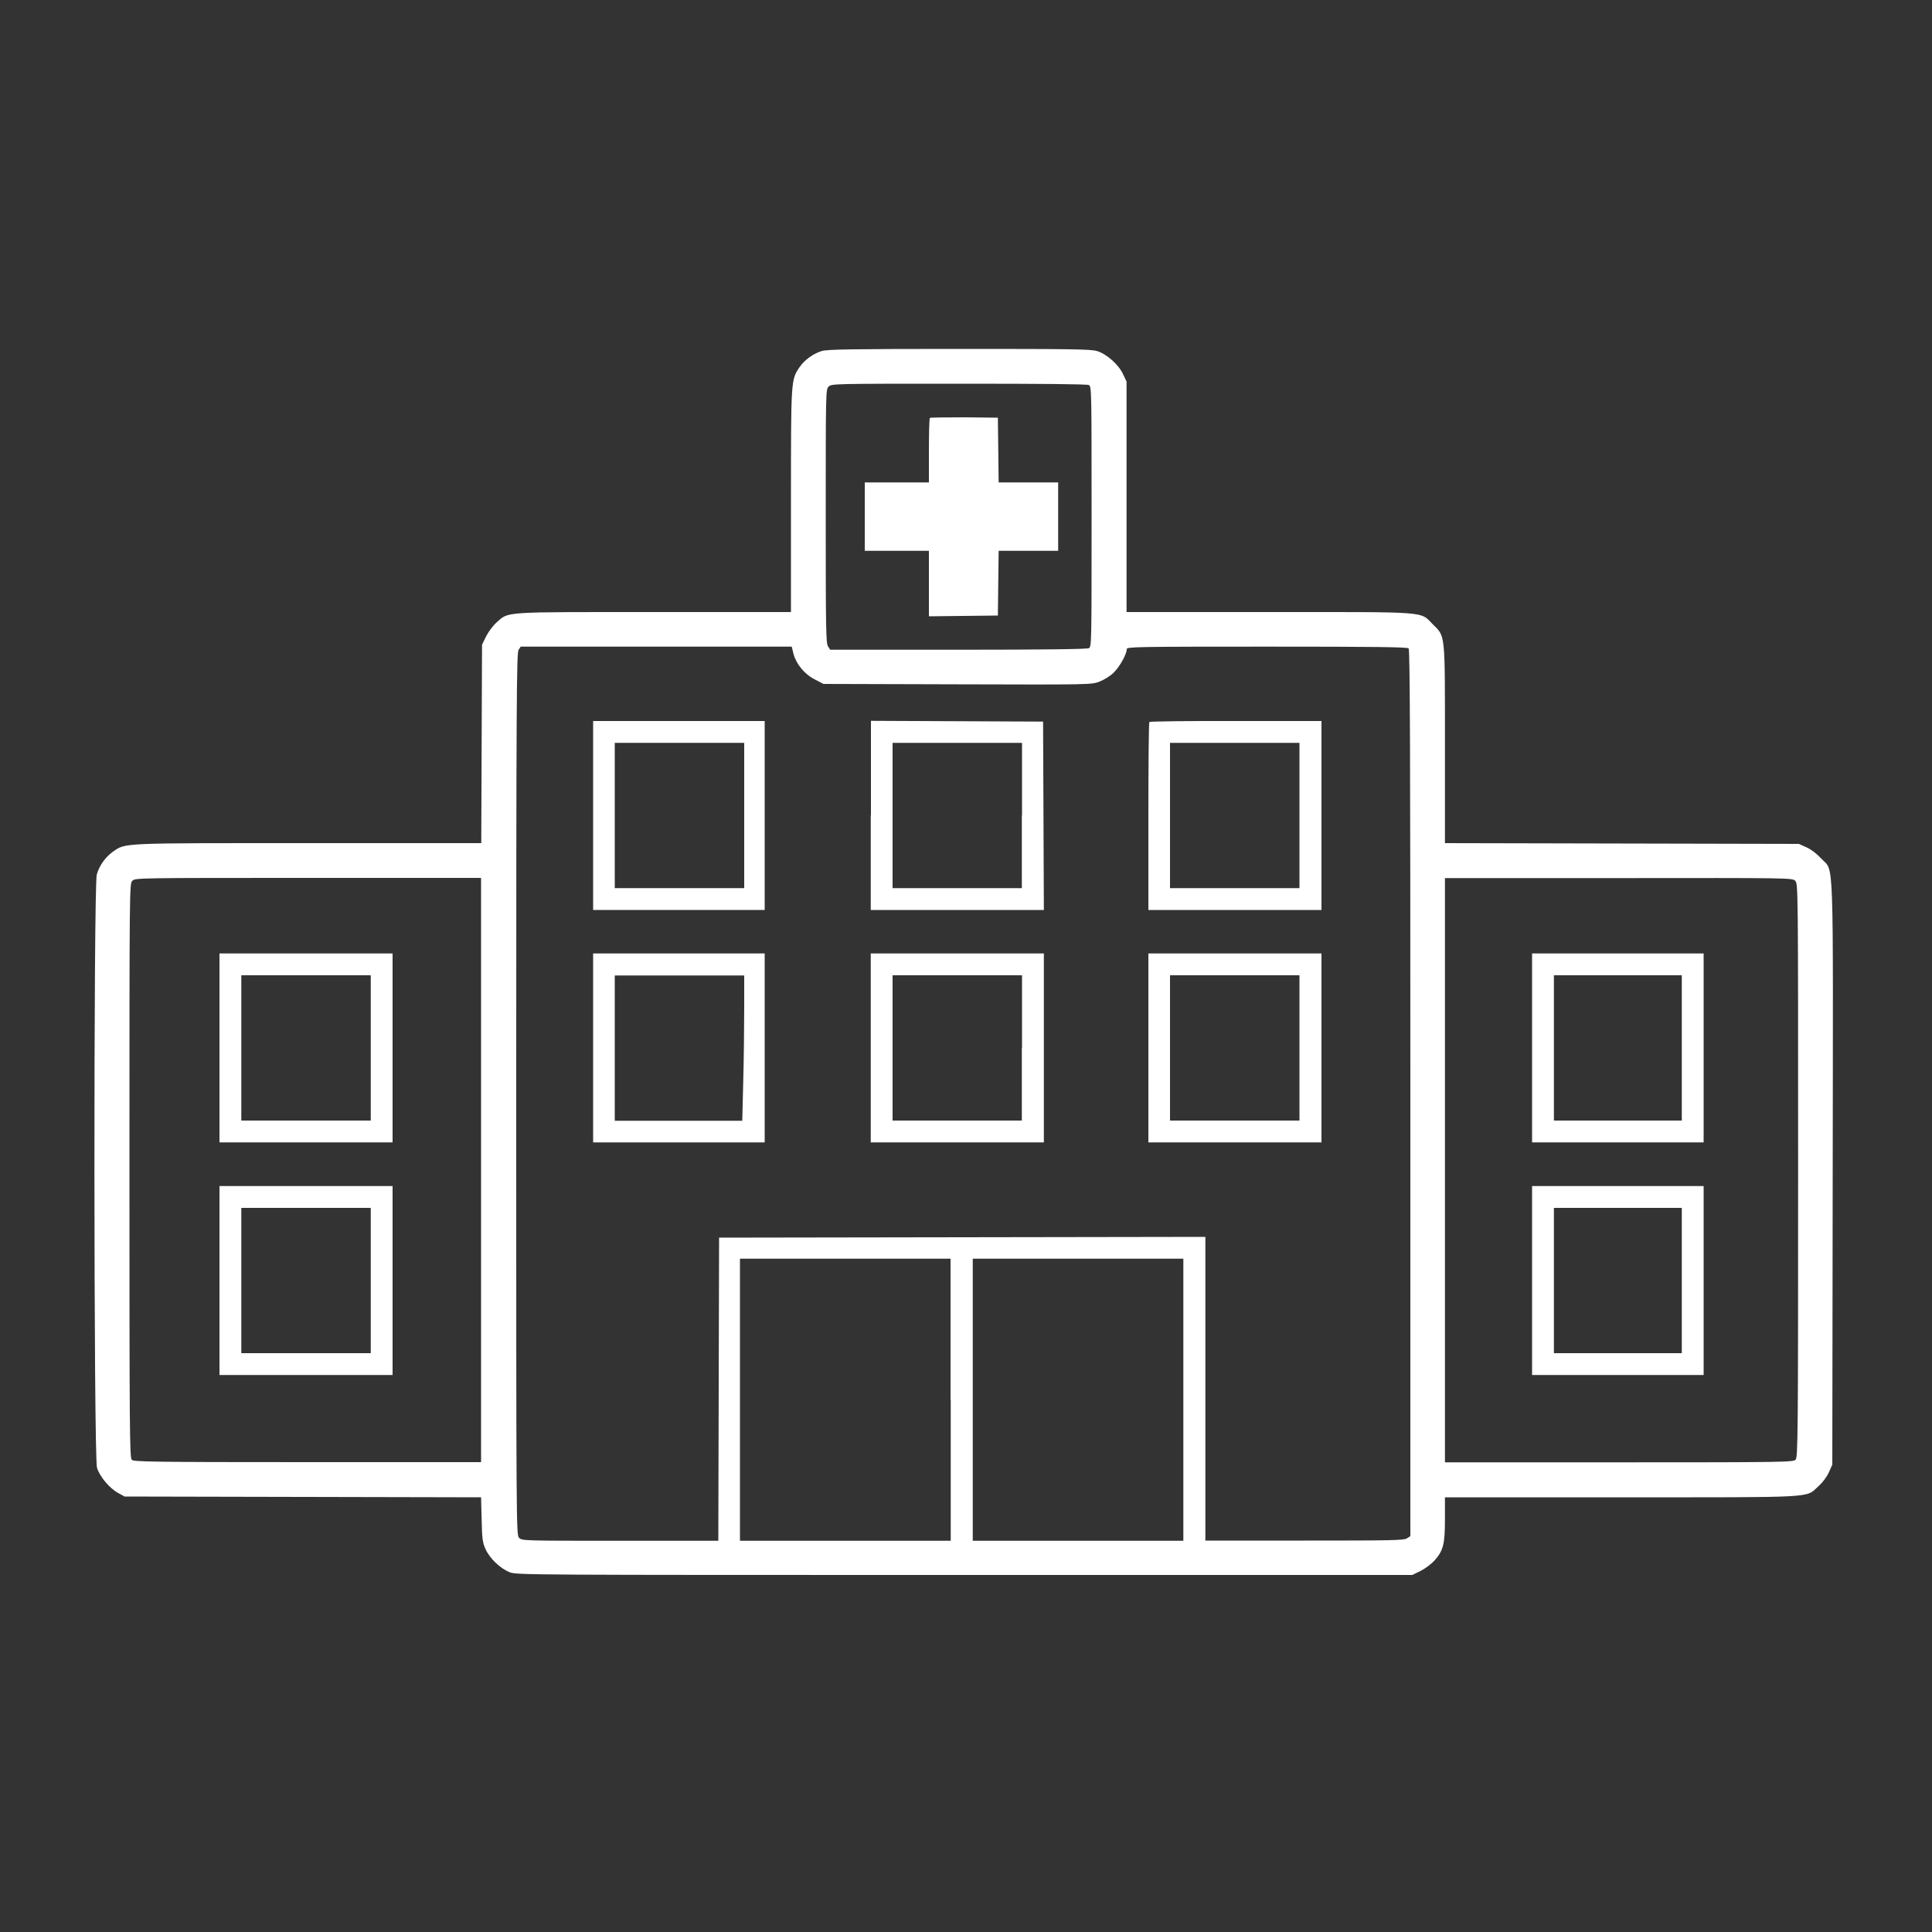
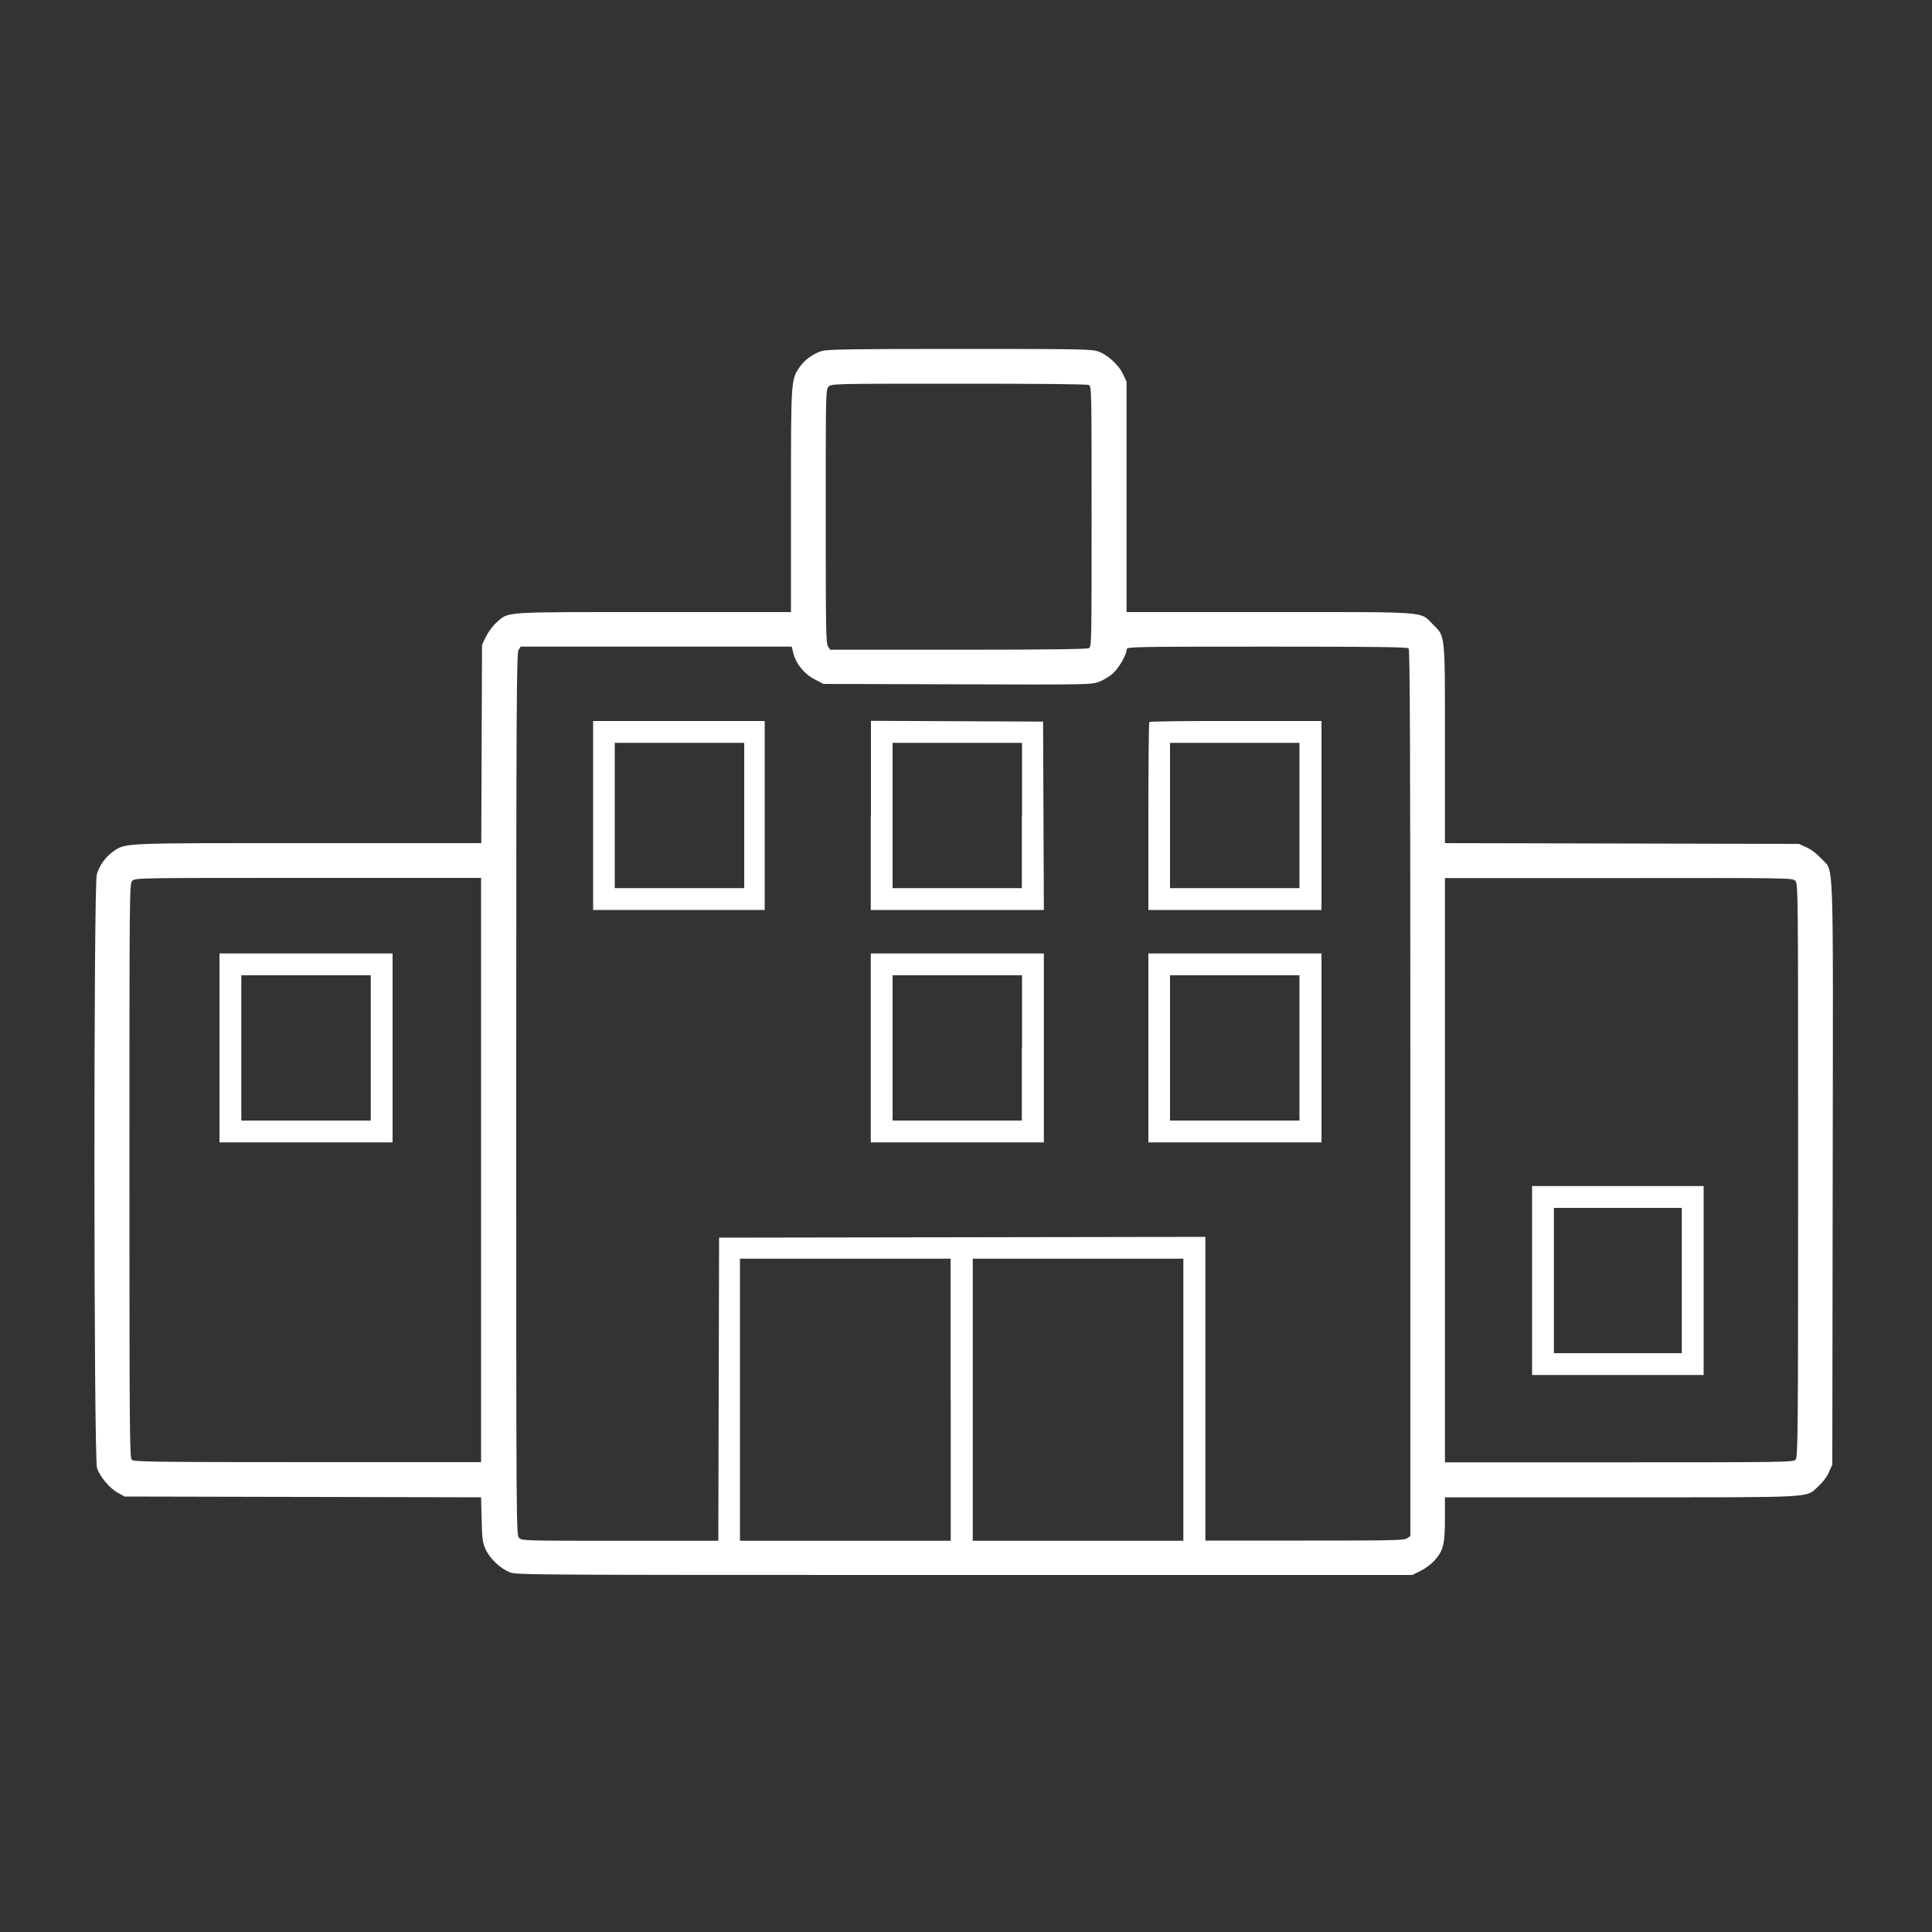
<svg xmlns="http://www.w3.org/2000/svg" version="1.1" x="0px" y="0px" viewBox="0 0 100 100" enable-background="new 0 0 100 100" xml:space="preserve" aria-hidden="true" width="100px" height="100px" style="fill:url(#CerosGradient_id9e958f51f);">
  <rect x="0" y="0" width="100" height="100" fill="#333333" stroke="none" />
  <defs>
    <linearGradient class="cerosgradient" data-cerosgradient="true" id="CerosGradient_id9e958f51f" gradientUnits="userSpaceOnUse" x1="50%" y1="100%" x2="50%" y2="0%">
      <stop offset="0%" stop-color="#FFFFFF" />
      <stop offset="100%" stop-color="#FFFFFF" />
    </linearGradient>
    <linearGradient />
  </defs>
  <g transform="translate(0,981) scale(0.1,-0.1)">
    <path d="M425.3,9628.3c-4.5-1.4-8.9-4.6-11.5-8.4c-4.4-6.5-4.4-6.4-4.4-69.3v-57.4h-71c-79.3,0-74.9,0.3-81.3-5.3   c-1.9-1.7-4.3-4.9-5.5-7.3l-2.1-4.3l-0.2-51.3l-0.2-51.4h-89.3c-98,0-94.6,0.2-101.3-4.4c-3.8-2.7-7-7-8.4-11.8   c-1.7-5.5-1.6-301.4,0.1-307.1c1.4-4.6,6.6-10.8,11.2-13.2l3.1-1.7l92.2-0.2l92.3-0.2l0.3-11.5c0.2-9.9,0.5-12,2-15.3   c2.2-4.9,7.6-10,12.5-12c3.7-1.4,8.9-1.4,235.5-1.4H731l4.3,2.1c2.4,1.2,5.6,3.6,7.3,5.5c4.5,5.1,5.3,8.5,5.3,21.5v11.1h91.3   c102.5,0,95.2-0.4,102,5.7c2.2,2,4.4,4.9,5.4,7.2l1.8,4l0.2,150.1c0.2,170.6,0.8,156.3-5.9,163.6c-2.3,2.5-5.2,4.7-7.6,5.8l-4,1.8   l-91.6,0.2l-91.6,0.2v51c0,58.5,0.3,55.7-6.3,62.3c-6.8,6.8-1,6.3-84.9,6.3h-73.6v59.7v59.6l-1.8,3.8c-2.3,5-8.5,10.5-13.5,12   c-3.3,1-13.2,1.1-71.6,1.1C441.6,9629.4,427.9,9629.2,425.3,9628.3z M563.6,9610.7c1.4-0.8,1.4-2.3,1.4-68.1   c0-65.8,0-67.3-1.4-68.1c-1-0.5-23.5-0.8-67.7-0.8h-66.2l-1.1,1.7c-1.1,1.5-1.2,9.1-1.2,67.3c0,64.7,0,65.7,1.5,67.2   c1.5,1.5,2.5,1.5,67.4,1.5C540.2,9611.4,562.6,9611.2,563.6,9610.7z M410.7,9471.6c1.4-5.3,5.7-10.6,11.1-13.3l4.4-2.3l69.4-0.2   c68.5-0.2,69.4-0.2,73.5,1.4c2.3,0.9,5.6,2.9,7.3,4.6c3.1,3,6.8,9.6,6.8,12.2c0,1.2,4,1.3,72.5,1.3c55.4,0,72.7-0.2,73.4-0.9   c0.7-0.7,0.9-52.9,0.9-230.2v-229.3l-1.7-1.1c-1.5-1.1-7.7-1.2-53-1.2h-51.4v78.6v78.6l-125.8-0.2l-125.9-0.2l-0.2-78.4l-0.2-78.5   h-50.8c-49.8,0-50.8,0-52.3,1.5s-1.5,2.5-1.5,229.7c0,205.3,0.2,228.4,1.2,229.9l1.1,1.7h70.2h70.1L410.7,9471.6z M249,9204.4   v-151.2h-89.8c-80.7,0-90,0.2-91,1.2c-1.1,1.1-1.2,15.7-1.2,149.7c0,147.5,0,148.5,1.5,150s2.5,1.5,91,1.5H249V9204.4z    M929.2,9354.1c1.5-1.5,1.5-2.5,1.5-149.9c0-136.9-0.1-148.5-1.3-149.7c-1.1-1.3-5-1.4-91.4-1.4h-90.1v151.2v151.2h89.9   C926.7,9355.6,927.7,9355.6,929.2,9354.1z M492.1,9085.5v-73h-54.5H383v73v73h54.5h54.5V9085.5z M612.5,9085.5v-73h-54.5h-54.5v73   v73h54.5h54.5V9085.5z" style="fill:url(#CerosGradient_id9e958f51f);" />
-     <path d="M481.3,9593.7c-0.3-0.3-0.5-8-0.5-17v-16.4h-16.6h-16.6v-17.7v-17.7h16.6h16.6V9508V9491l17.9,0.2l17.8,0.2l0.2,16.8   l0.2,16.7h15.4h15.4v17.7v17.7h-15.4h-15.4l-0.2,16.8l-0.2,16.7l-17.4,0.2C489.6,9594,481.6,9593.9,481.3,9593.7z" style="fill:url(#CerosGradient_id9e958f51f);" />
    <path d="M307,9387.9V9339h44.4h44.4v48.9v48.9h-44.4H307V9387.9z M385.2,9387.9v-37.6h-33.5h-33.5v37.6v37.6h33.5h33.5V9387.9z" style="fill:url(#CerosGradient_id9e958f51f);" />
    <path d="M450.7,9387.9V9339h44.8h44.8l-0.2,48.8l-0.2,48.7l-44.5,0.2l-44.6,0.2V9387.9z M528.9,9387.9v-37.6h-33.5H462v37.6v37.6   h33.5h33.5V9387.9z" style="fill:url(#CerosGradient_id9e958f51f);" />
    <path d="M594.9,9436.3c-0.3-0.2-0.5-22.3-0.5-48.9V9339h44.8h44.8v48.9v48.9h-44.2C615.3,9436.9,595.1,9436.6,594.9,9436.3z    M672.6,9387.9v-37.6h-33.5h-33.5v37.6v37.6h33.5h33.5V9387.9z" style="fill:url(#CerosGradient_id9e958f51f);" />
-     <path d="M307,9267.6v-48.9h44.4h44.4v48.9v48.9h-44.4H307V9267.6z M385.2,9288c0-9.5-0.2-26.4-0.5-37.6l-0.5-20.5h-33h-33v37.6   v37.6h33.5h33.5V9288z" style="fill:url(#CerosGradient_id9e958f51f);" />
    <path d="M450.7,9267.6v-48.9h44.8h44.8v48.9v48.9h-44.8h-44.8V9267.6z M528.9,9267.6v-37.6h-33.5H462v37.6v37.6h33.5h33.5V9267.6z" style="fill:url(#CerosGradient_id9e958f51f);" />
    <path d="M594.4,9267.6v-48.9h44.8h44.8v48.9v48.9h-44.8h-44.8V9267.6z M672.6,9267.6v-37.6h-33.5h-33.5v37.6v37.6h33.5h33.5V9267.6   z" style="fill:url(#CerosGradient_id9e958f51f);" />
    <path d="M113.6,9267.6v-48.9h44.8h44.8v48.9v48.9h-44.8h-44.8V9267.6z M191.9,9267.6v-37.6h-33.5h-33.5v37.6v37.6h33.5h33.5V9267.6   z" style="fill:url(#CerosGradient_id9e958f51f);" />
-     <path d="M113.6,9147.2v-48.9h44.8h44.8v48.9v48.9h-44.8h-44.8V9147.2z M191.9,9147.2v-37.6h-33.5h-33.5v37.6v37.6h33.5h33.5V9147.2   z" style="fill:url(#CerosGradient_id9e958f51f);" />
-     <path d="M793,9267.6v-48.9h44.4h44.4v48.9v48.9h-44.4H793V9267.6z M870.5,9267.6v-37.6h-33.1h-33.1v37.6v37.6h33.1h33.1V9267.6z" style="fill:url(#CerosGradient_id9e958f51f);" />
    <path d="M793,9147.2v-48.9h44.4h44.4v48.9v48.9h-44.4H793V9147.2z M870.5,9147.2v-37.6h-33.1h-33.1v37.6v37.6h33.1h33.1V9147.2z" style="fill:url(#CerosGradient_id9e958f51f);" />
  </g>
</svg>